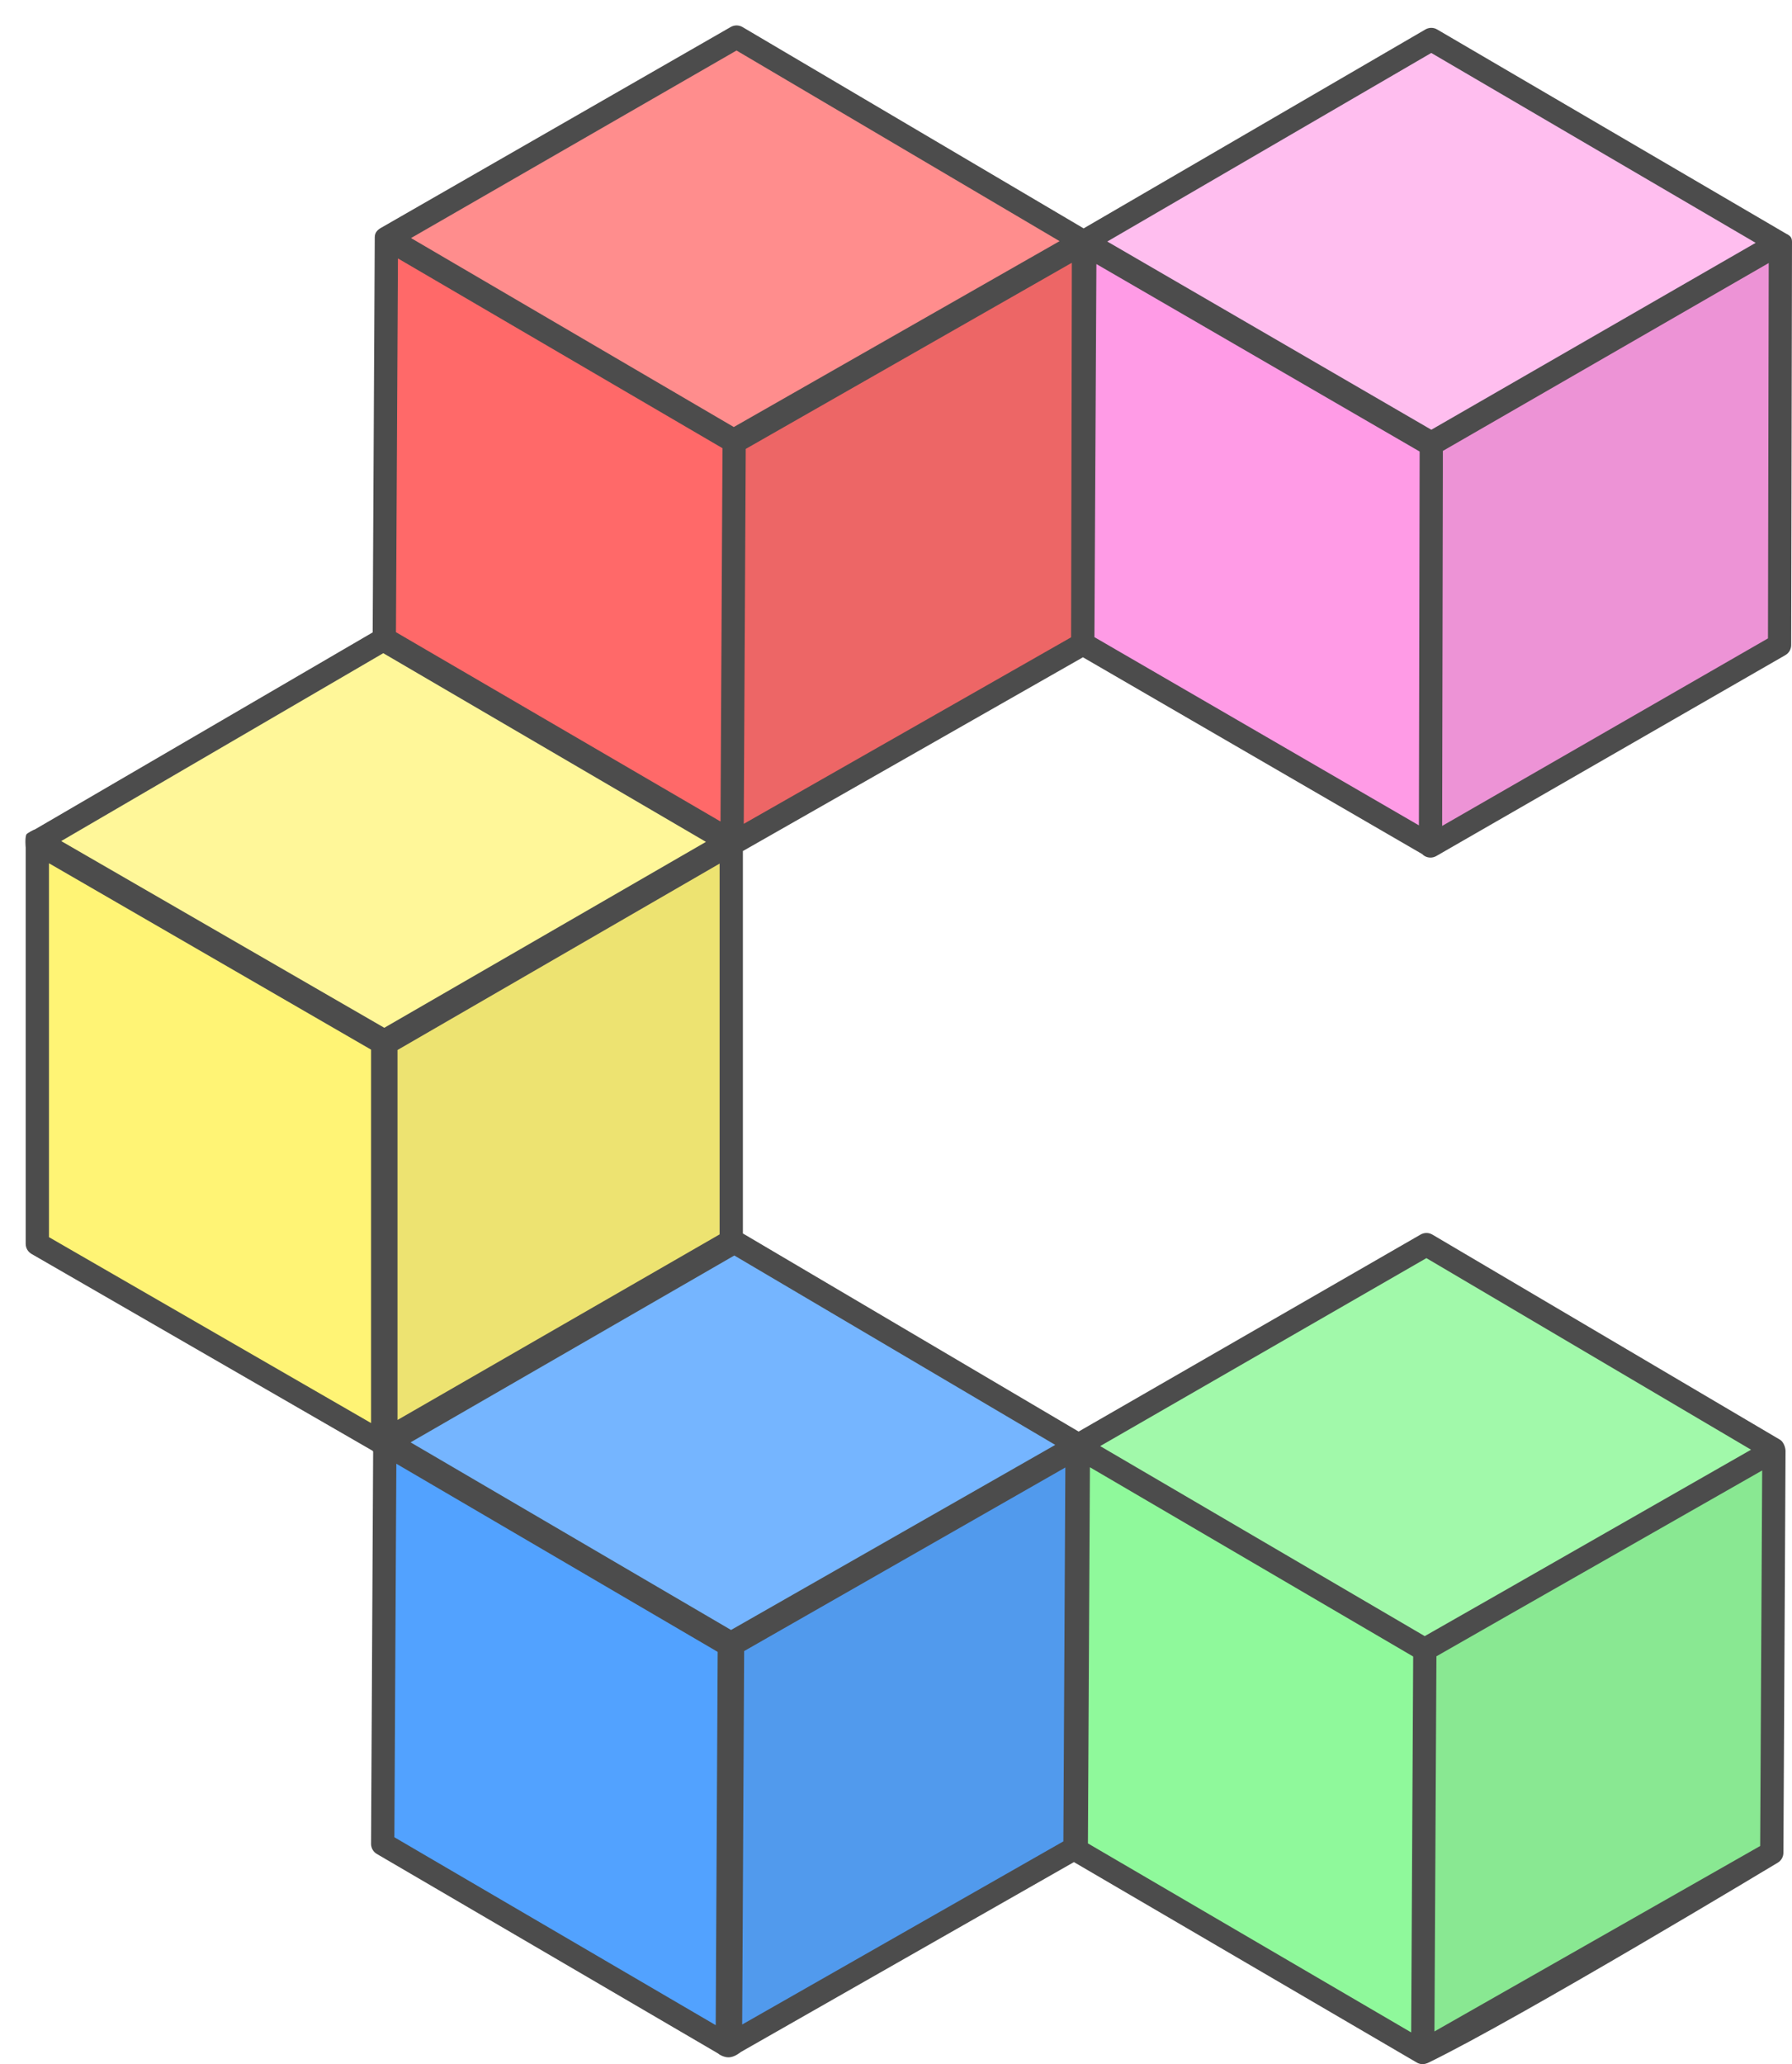
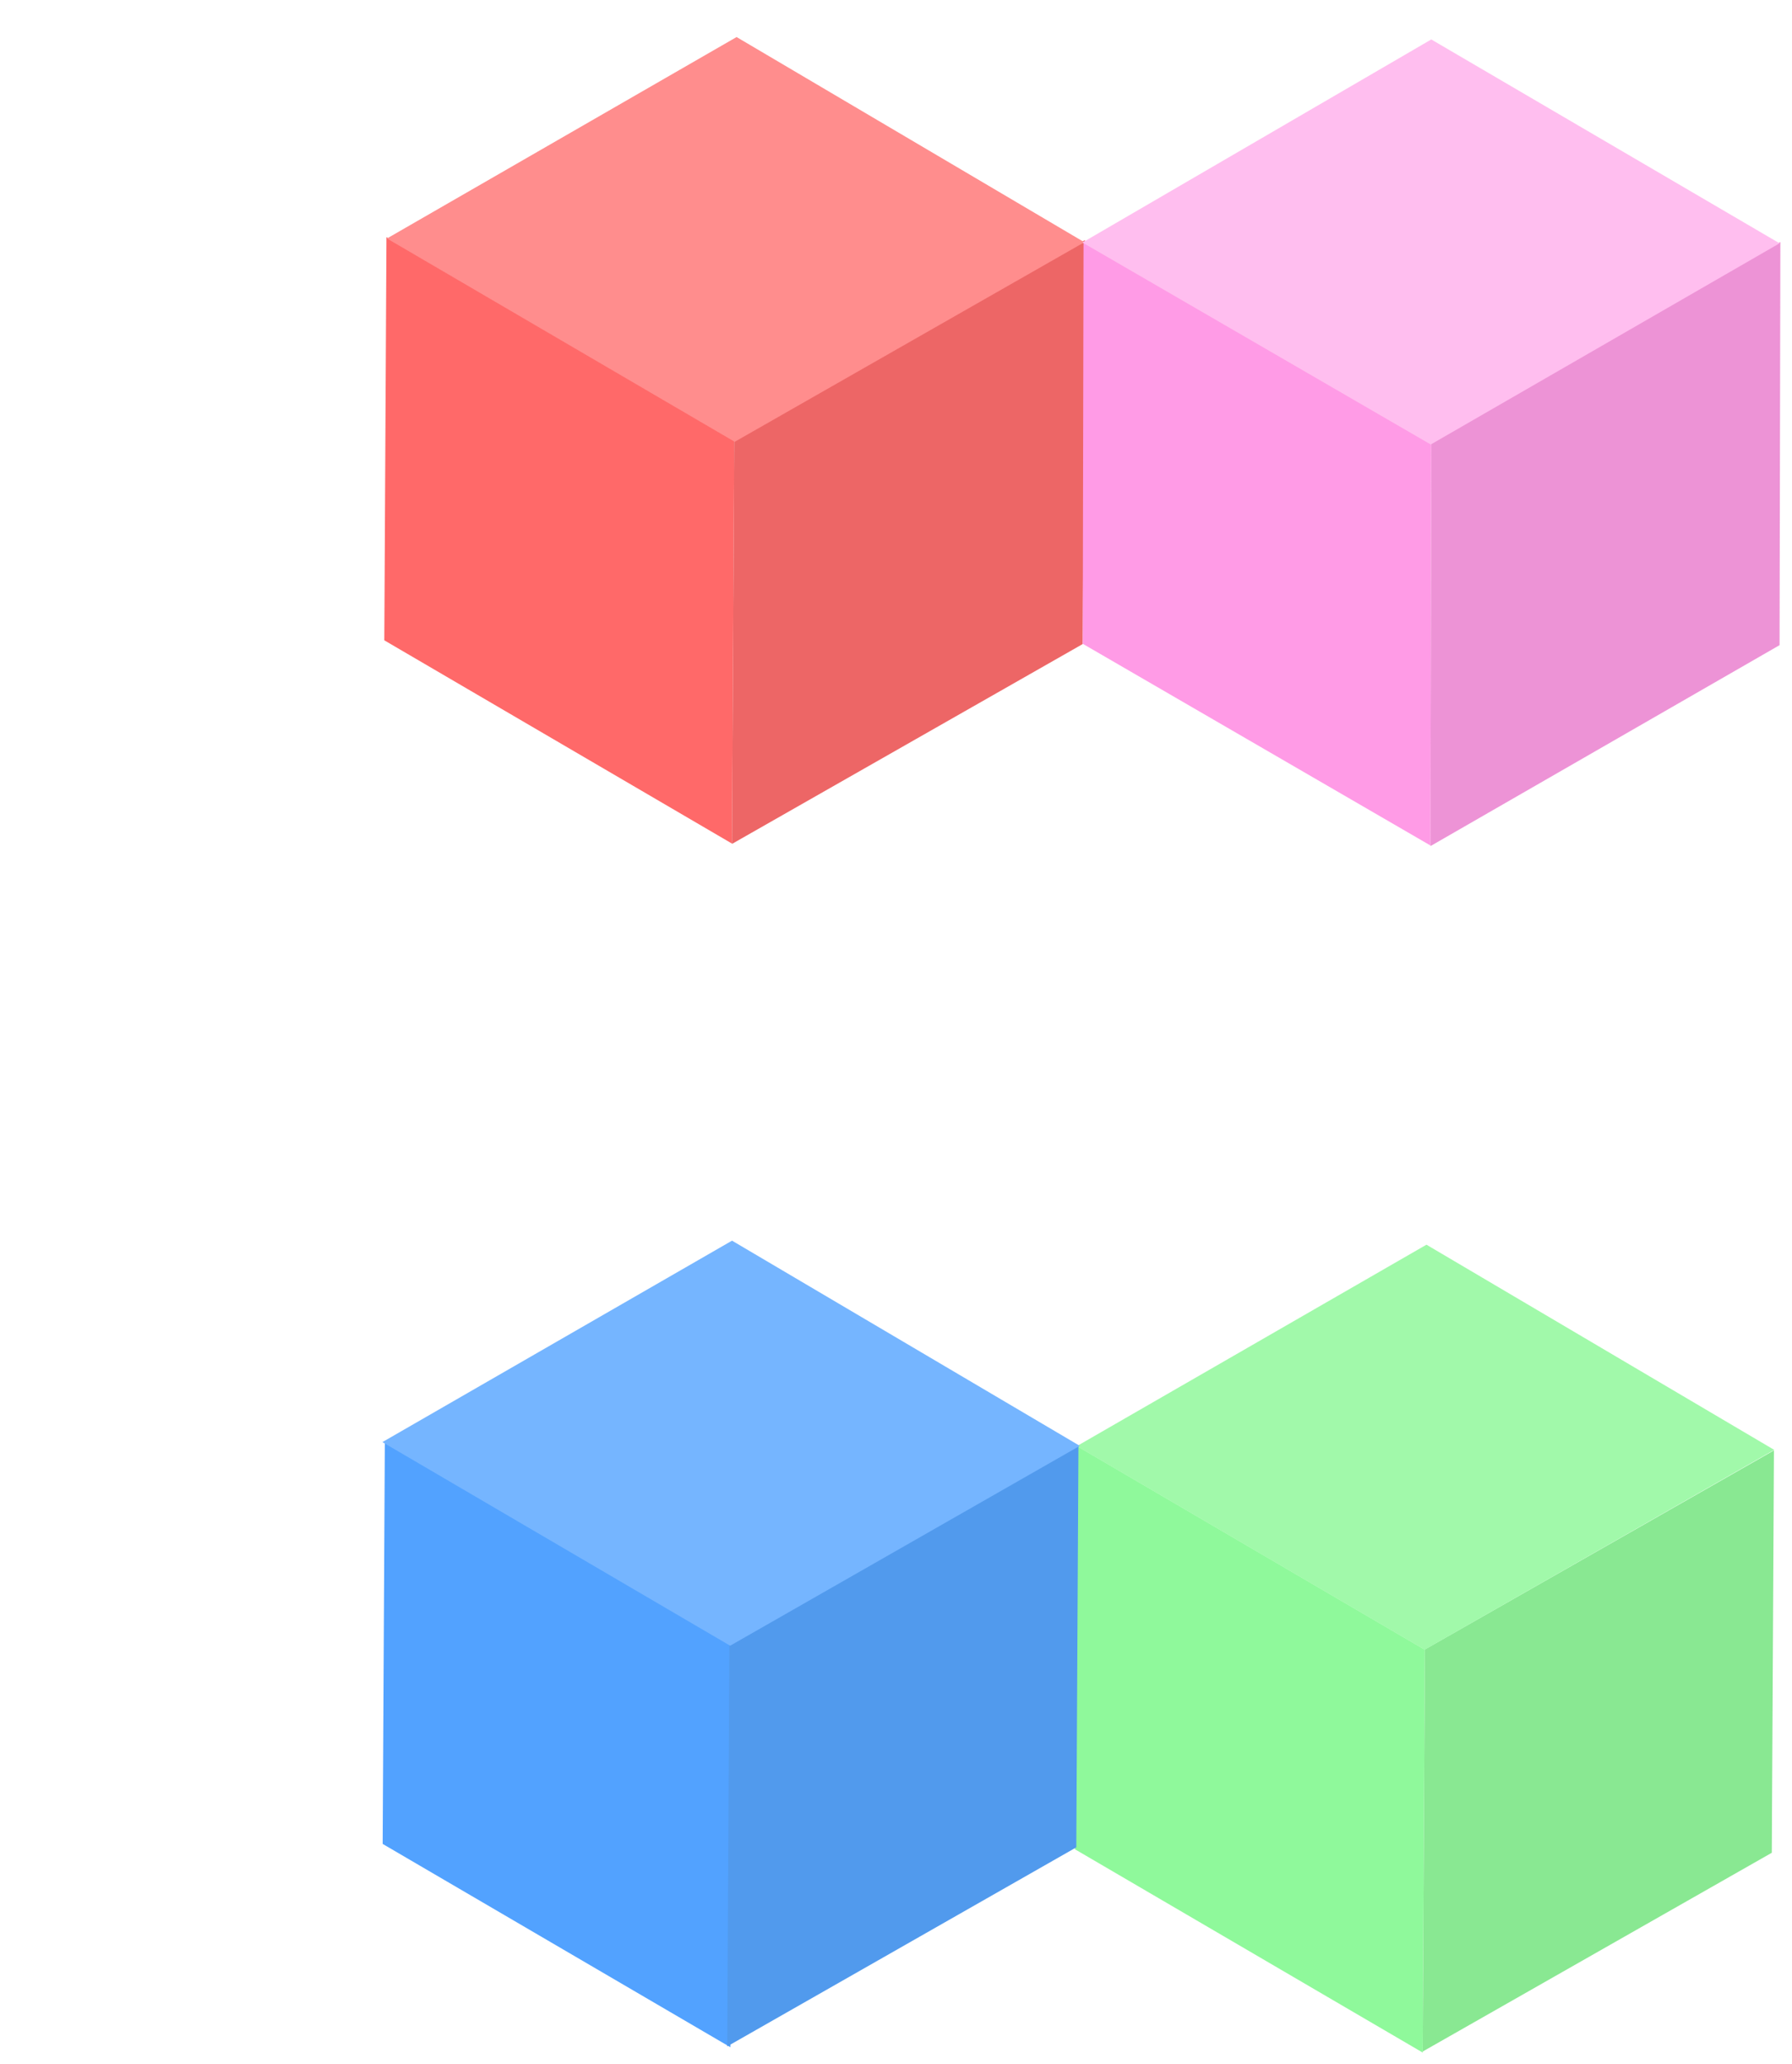
<svg xmlns="http://www.w3.org/2000/svg" width="423" height="487" viewBox="0 0 423 487" fill="none">
  <g opacity="0.7" filter="url(#filter0_d_75_4519)">
    <path d="M247.742 430.296L248.251 335.176L330.34 383.212L329.832 478.265L247.742 430.296Z" fill="#60F770" />
    <path d="M412.23 431.122L412.738 336.194L330.34 383.153L329.832 478.014L412.23 431.122Z" fill="#57DE64" />
    <path d="M248.184 335.185L330.716 287.658L412.805 336.069L330.274 383.22L248.184 335.185Z" fill="#79F786" />
    <path d="M84.331 429.037L84.839 333.917L166.929 381.952L166.42 477.005L84.331 429.037Z" fill="#087BFF" />
    <path d="M248.059 429.854L248.568 334.926L166.17 381.944L165.661 476.805L248.059 429.846V429.854Z" fill="#076FE6" />
    <path d="M84.264 334.234L166.795 286.707L248.885 335.118L166.353 382.269L84.264 334.234Z" fill="#3B96FF" />
-     <path d="M2.817 287.466V192.346L85.089 239.873V334.926L2.817 287.458V287.466Z" fill="#FFEF3B" />
-     <path d="M166.603 287.466V192.346L84.331 239.873V334.926L166.603 287.458V287.466Z" fill="#E6D735" />
-     <path d="M2.5 192.722L84.772 144.753L167.045 192.722L84.772 240.315L2.5 192.722Z" fill="#FFF36E" />
    <path d="M84.714 145.07L85.223 49.95L167.312 97.986L166.804 193.039L84.714 145.07Z" fill="#FF2929" />
    <path d="M249.577 145.954L250.086 50.642L167.304 97.852L166.795 193.097L249.577 145.946V145.954Z" fill="#E62525" />
    <path d="M85.34 50.267L167.871 2.741L249.961 51.151L167.429 98.236L85.34 50.267Z" fill="#FF5C5C" />
    <path d="M249.577 145.896L249.769 50.901L331.858 98.553L331.666 193.481L249.577 145.887V145.896Z" fill="#FF70DB" />
    <path d="M414.064 146.213L414.256 51.093L331.858 98.561L331.666 193.614L414.064 146.213Z" fill="#E665C5" />
    <path d="M249.51 51.218L331.85 3.308L414.064 51.401L331.725 98.87L249.51 51.218Z" fill="#FFA3E8" />
-     <path d="M415.799 49.241C415.382 49 333.234 0.948 333.234 0.948C332.384 0.447 331.324 0.447 330.465 0.948L249.794 47.882L169.264 0.381C168.413 -0.12 167.354 -0.128 166.495 0.364C166.495 0.364 84.281 47.565 83.88 47.79C83.029 48.274 82.471 48.958 82.462 49.934L81.97 143.202L2.283 189.661C1.991 189.72 0.448 190.553 0.231 190.854C-0.161 191.696 0.064 193.964 0.064 193.964V287.458C0.064 288.442 0.59 289.343 1.44 289.835L81.945 336.277C81.979 336.344 82.037 336.394 82.079 336.461L81.587 429.012C81.587 429.996 82.104 430.905 82.946 431.397L163.501 478.473C163.601 478.607 164.819 479.432 166.061 479.382C167.404 479.332 168.647 478.298 168.897 478.115L247.5 433.323L328.447 480.625C328.872 480.875 329.356 481 329.832 481C330.307 481 330.874 480.792 331.191 480.641C352.541 470.275 413.589 433.49 413.589 433.49C414.44 433.006 414.973 432.097 414.973 431.122L415.474 336.536C415.532 335.652 415.032 334.184 414.189 333.684L332.108 285.273C331.258 284.773 330.199 284.764 329.348 285.256L248.609 331.749L169.356 285.006V194.79L249.627 149.073L329.698 195.499C329.873 195.682 330.073 195.841 330.29 195.966C330.716 196.216 331.191 196.333 331.666 196.333C332.142 196.333 332.609 196.208 333.034 195.966L415.432 148.564C416.283 148.072 416.808 147.172 416.808 146.188L417 51.068C417 50.084 416.65 49.7 415.799 49.208V49.241ZM409.494 429.521L332.6 473.278L333.067 384.771L350.323 374.914L409.961 340.922L409.486 429.512L409.494 429.521ZM330.699 290.827L407.334 336.027L347.454 370.235L330.307 380.009L253.697 335.176L330.707 290.827H330.699ZM251.278 340.172L327.58 384.821L327.104 473.503L250.803 428.912L251.278 340.172ZM246.833 144.361L169.564 188.369L169.781 147.305L170.031 99.912L247.008 55.996L246.833 144.361ZM167.854 5.918L244.114 50.893L167.212 94.75L91.019 50.167L167.854 5.918ZM164.543 99.737L164.202 163.942L164.076 187.818L87.466 143.152L87.933 54.971L164.543 99.745V99.737ZM81.587 329.739L5.56 285.882V197.667L81.587 241.641V329.739ZM8.454 192.43L84.472 148.106L160.64 192.622L84.714 236.487L8.454 192.438V192.43ZM163.86 197.742V285.231L87.833 329.013V241.724L163.86 197.75V197.742ZM162.942 471.793L87.091 427.461L87.558 339.338L163.409 383.729L162.942 471.793ZM245.007 428.436L169.189 471.643L169.656 383.537L245.474 340.222L245.007 428.436ZM243.088 334.893L166.562 378.558L90.919 334.292L167.337 290.21L243.088 334.893ZM328.931 188.727L252.337 144.32L252.804 56.297L329.106 100.529L328.931 188.727ZM331.858 95.384L255.373 50.984L331.85 6.493L408.418 51.293L331.858 95.392V95.384ZM411.321 144.62L334.418 188.861L334.585 105.349V100.387L411.504 56.055L411.329 144.62H411.321Z" fill="black" />
  </g>
  <defs>
    <filter id="filter0_d_75_4519" x="0" y="0" width="423" height="487" filterUnits="userSpaceOnUse" color-interpolation-filters="sRGB">
      <feFlood flood-opacity="0" result="BackgroundImageFix" />
      <feColorMatrix in="SourceAlpha" type="matrix" values="0 0 0 0 0 0 0 0 0 0 0 0 0 0 0 0 0 0 127 0" result="hardAlpha" />
      <feOffset dx="6" dy="6" />
      <feComposite in2="hardAlpha" operator="out" />
      <feColorMatrix type="matrix" values="0 0 0 0 0 0 0 0 0 0 0 0 0 0 0 0 0 0 0.1 0" />
      <feBlend mode="normal" in2="BackgroundImageFix" result="effect1_dropShadow_75_4519" />
      <feBlend mode="normal" in="SourceGraphic" in2="effect1_dropShadow_75_4519" result="shape" />
    </filter>
  </defs>
</svg>